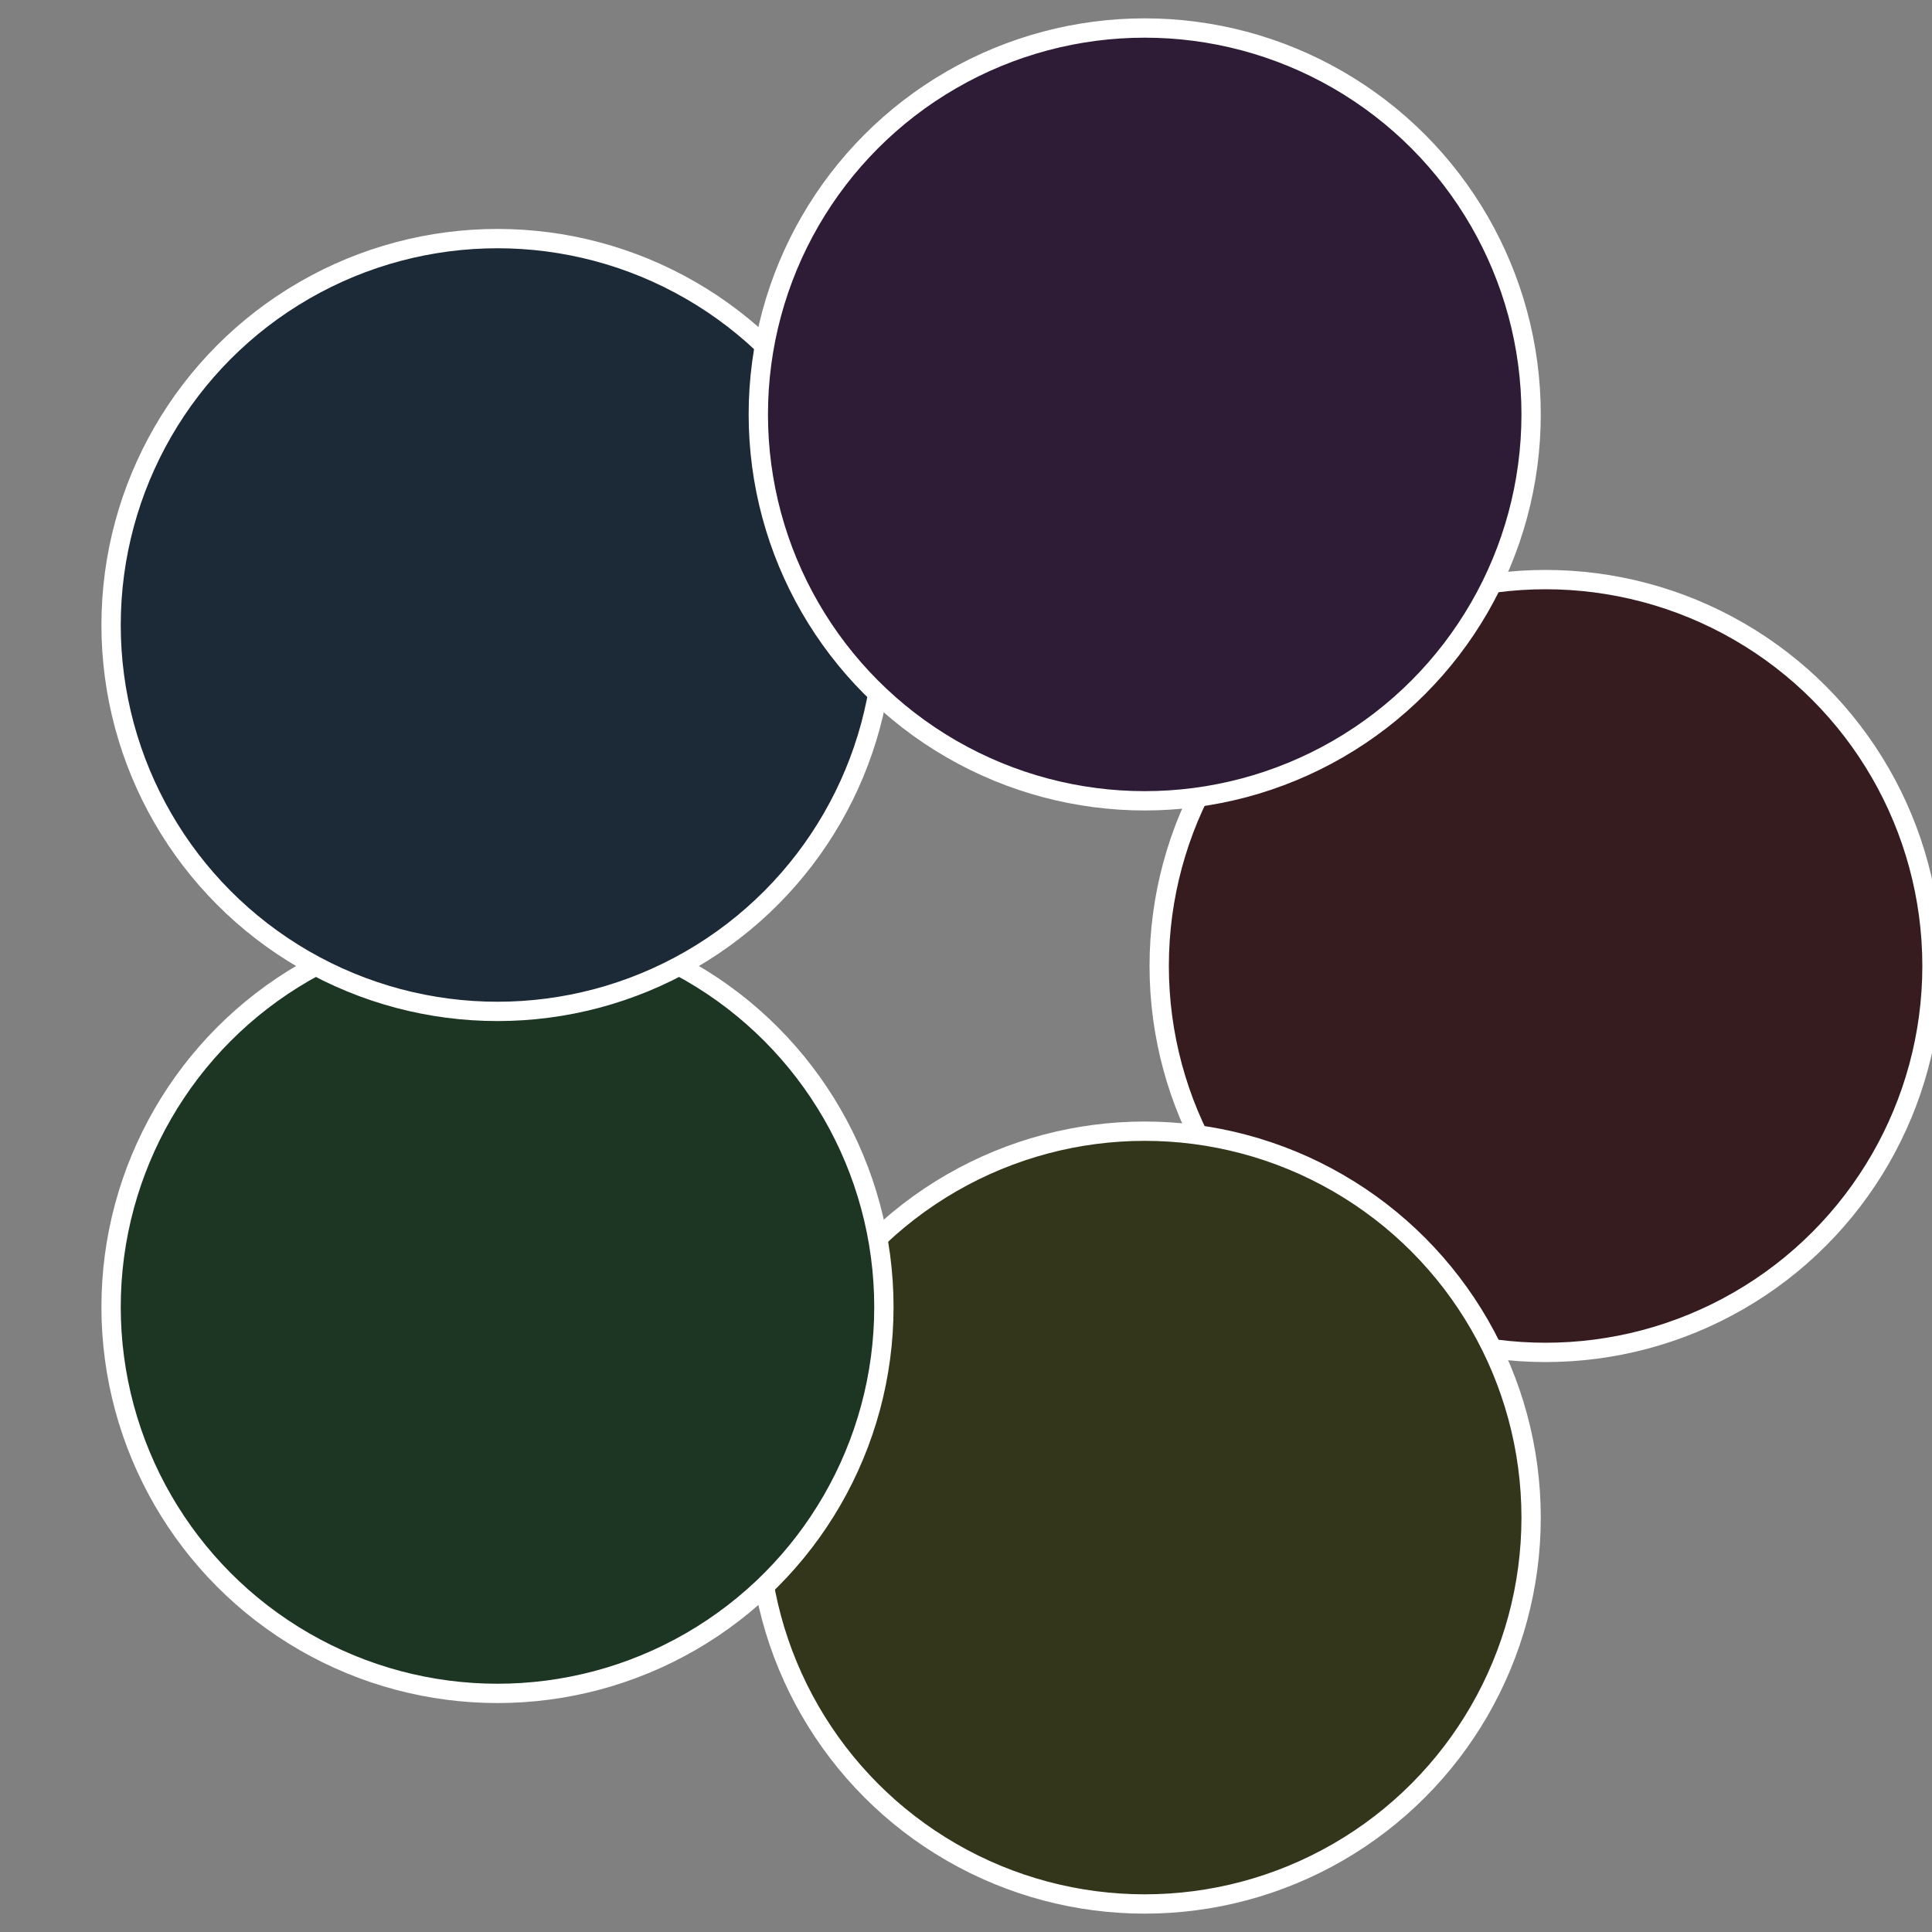
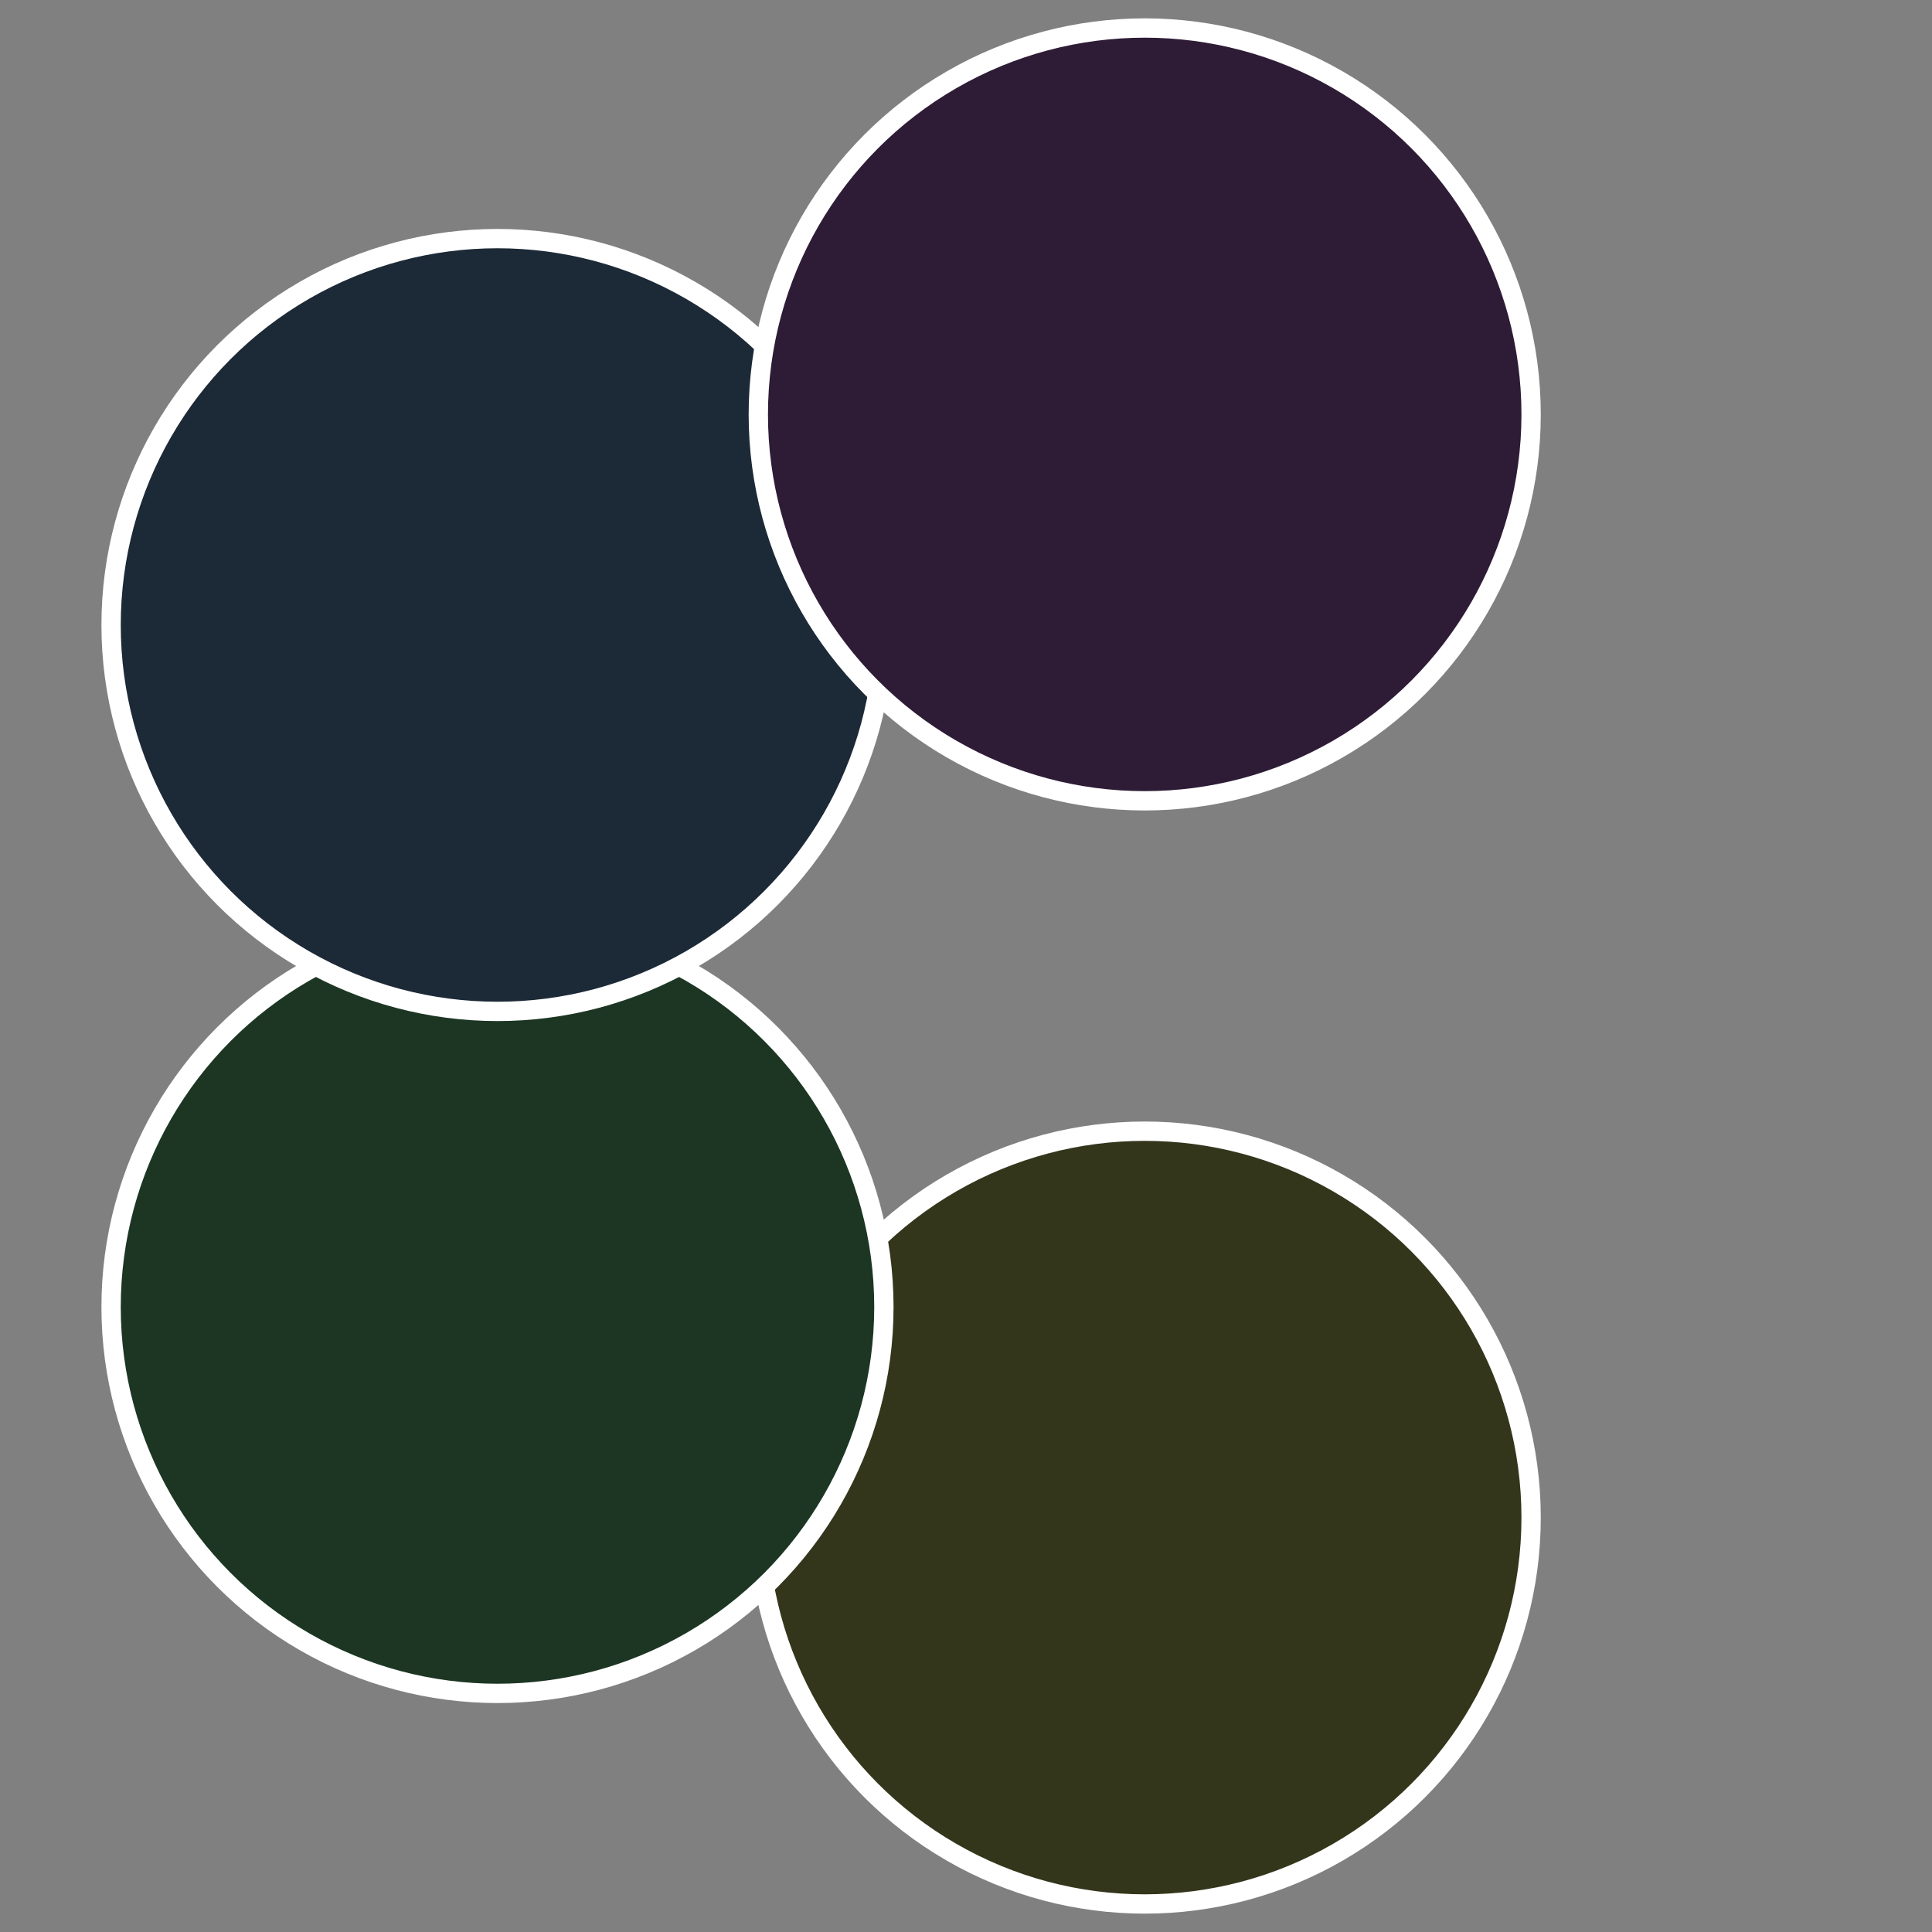
<svg xmlns="http://www.w3.org/2000/svg" width="500" height="500" viewBox="-1 -1 2 2">
  <rect x="-1" y="-1" width="2" height="2" fill="#808080" stroke="none" />
-   <circle cx="0.6" cy="0" r="0.4" fill="#361c1f" stroke="#fff" stroke-width="1%" />
  <circle cx="0.185" cy="0.571" r="0.4" fill="#34361c" stroke="#fff" stroke-width="1%" />
  <circle cx="-0.485" cy="0.353" r="0.4" fill="#1c3623" stroke="#fff" stroke-width="1%" />
  <circle cx="-0.485" cy="-0.353" r="0.4" fill="#1c2936" stroke="#fff" stroke-width="1%" />
  <circle cx="0.185" cy="-0.571" r="0.4" fill="#2e1c36" stroke="#fff" stroke-width="1%" />
</svg>